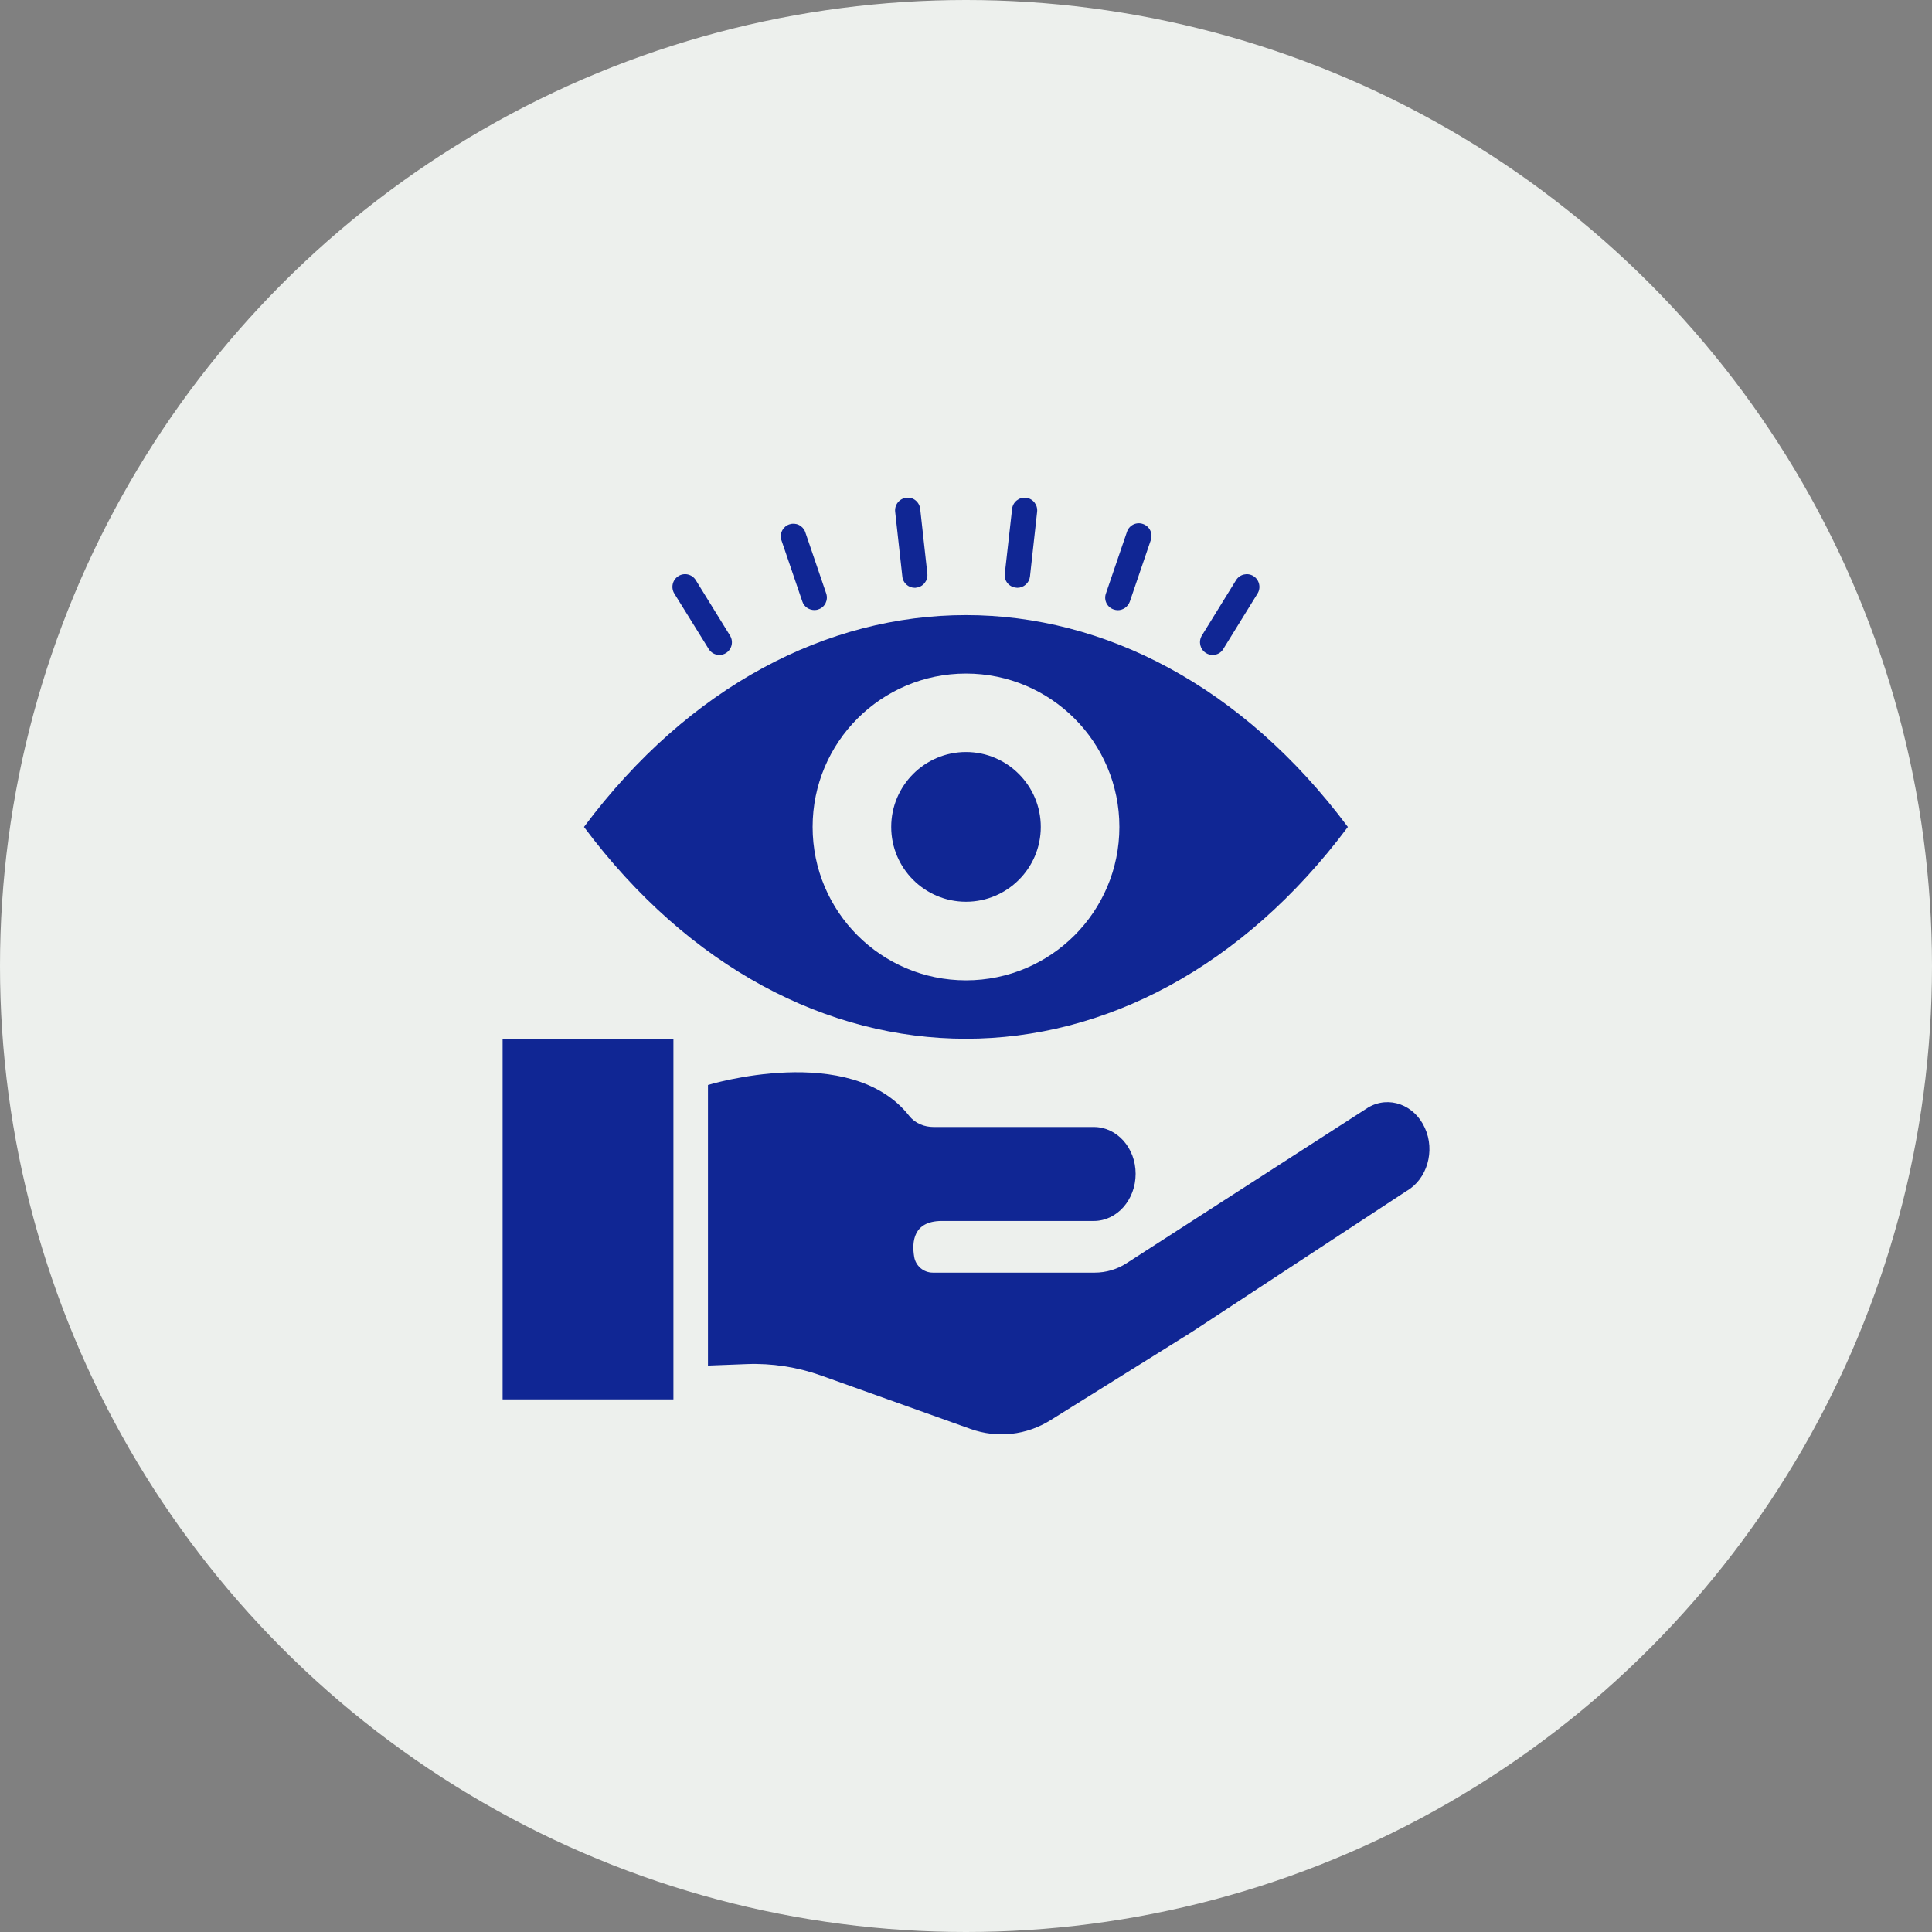
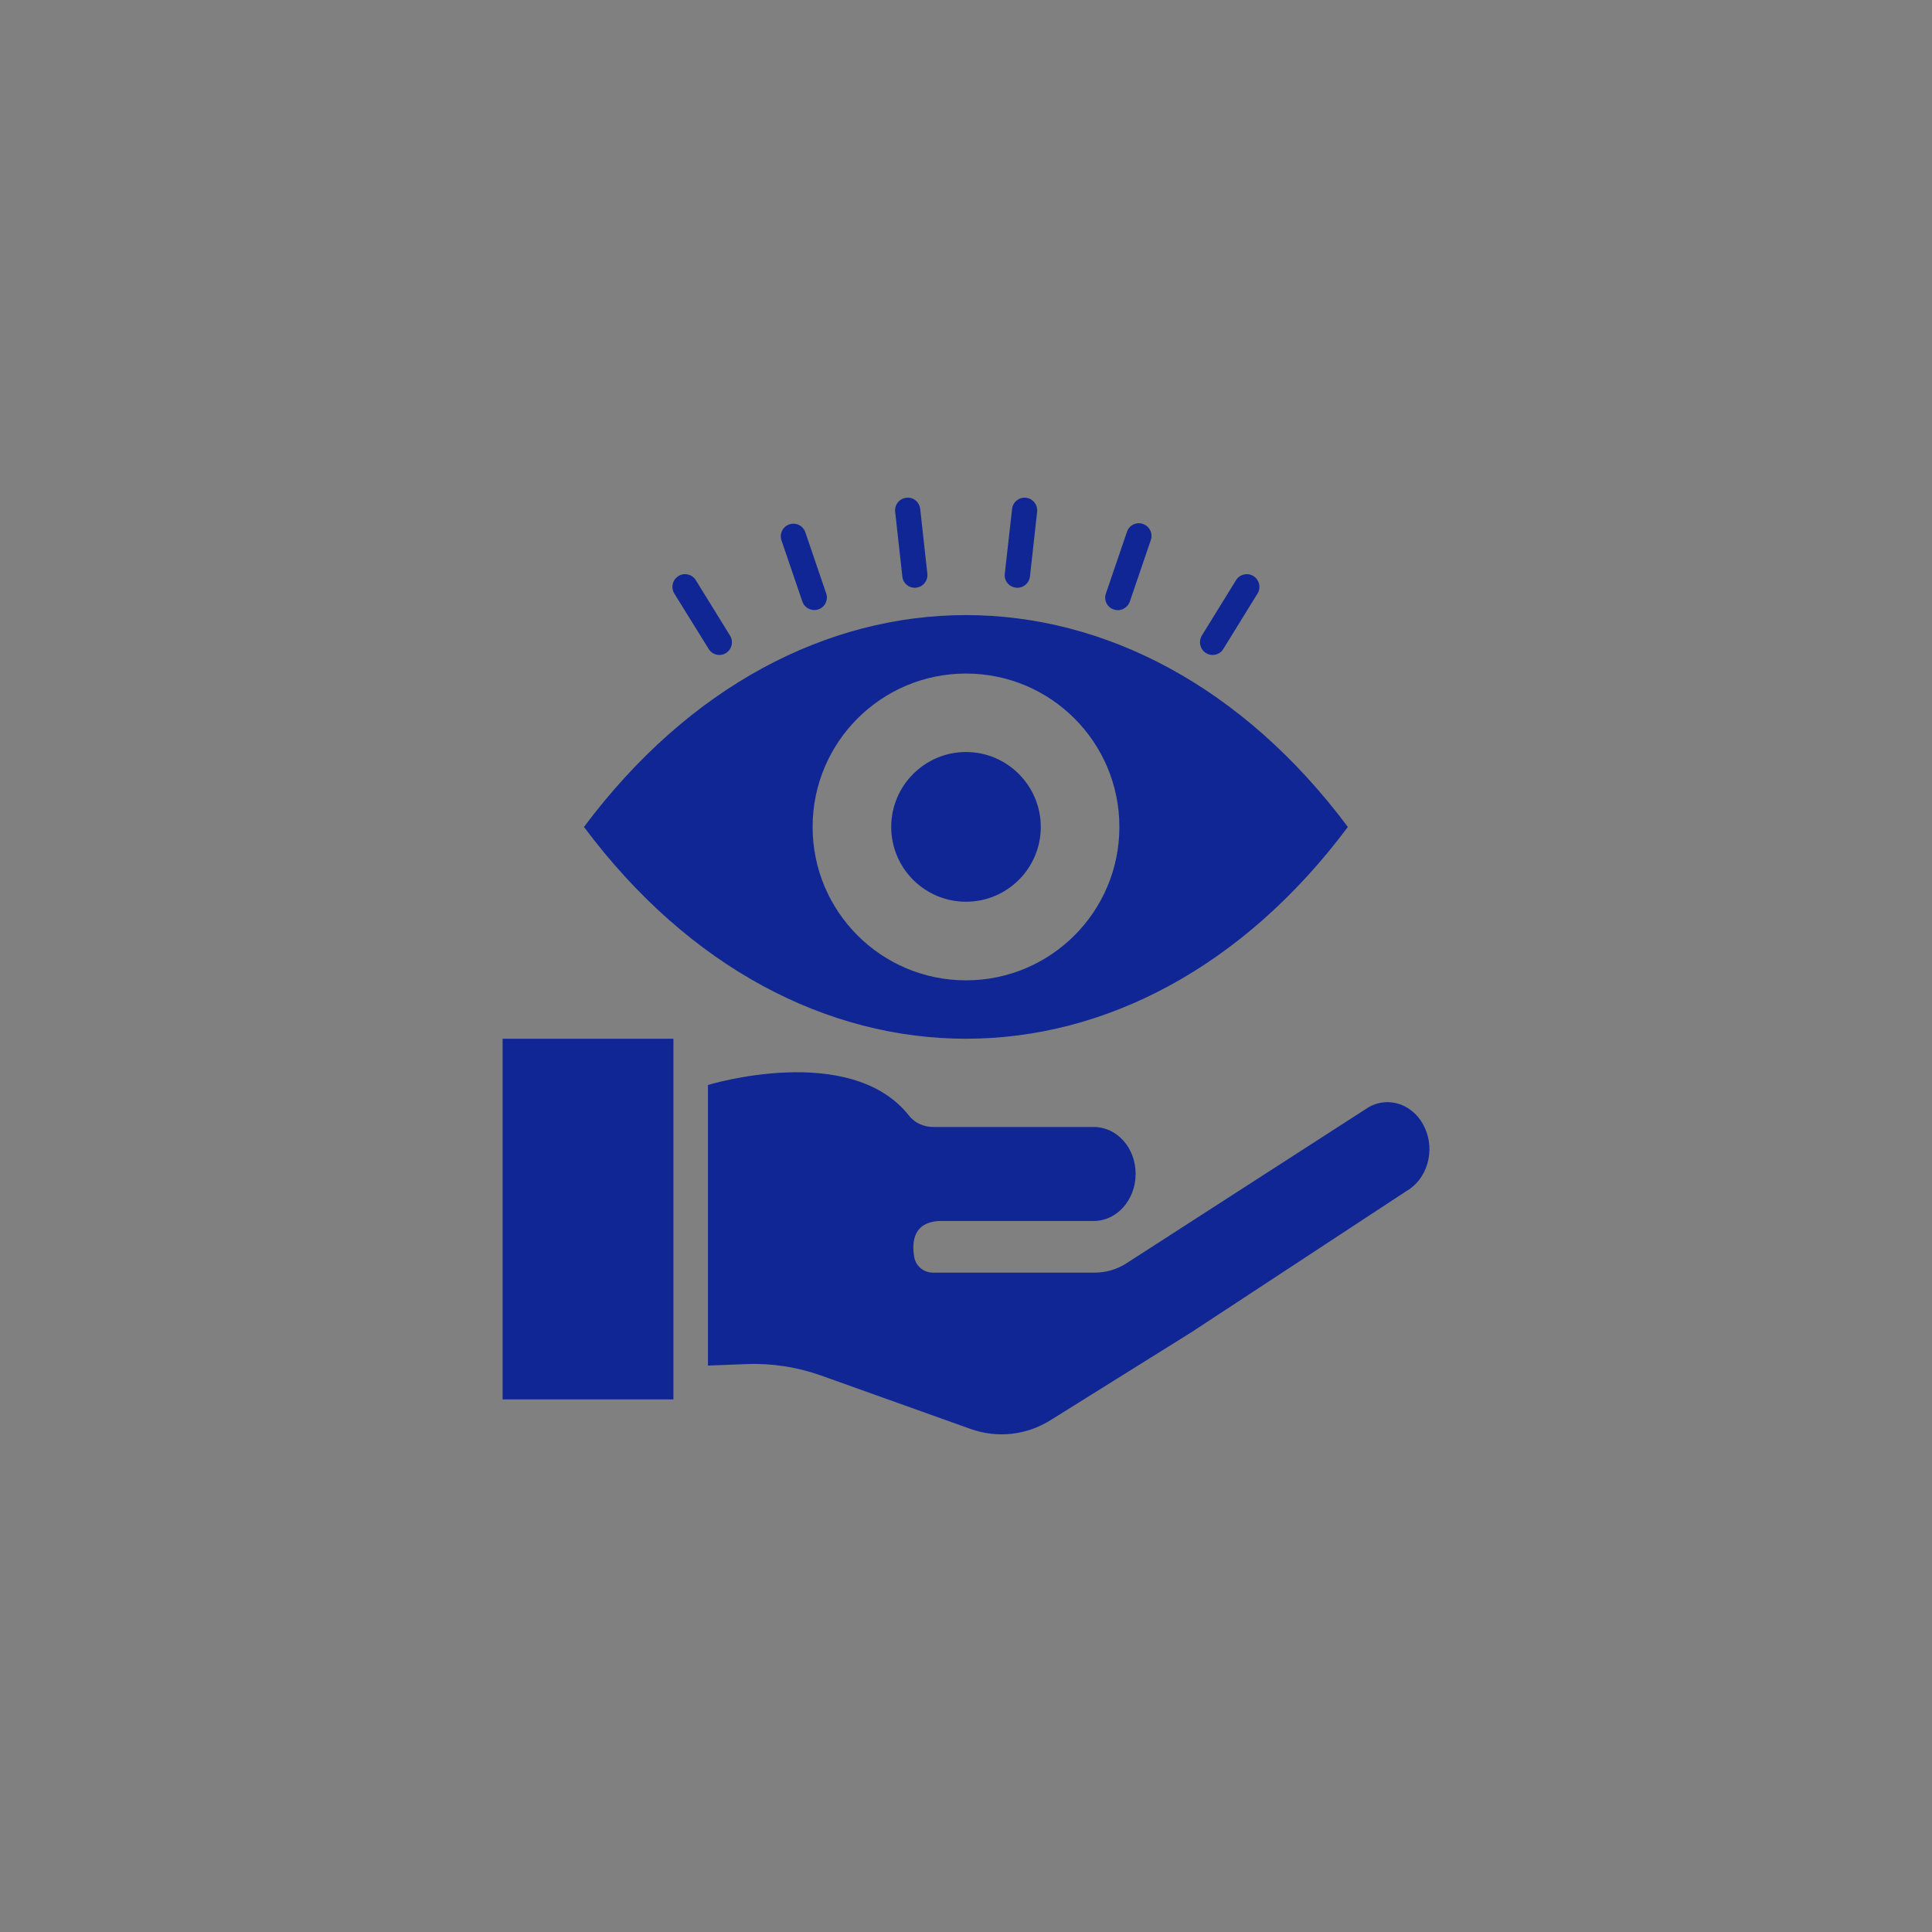
<svg xmlns="http://www.w3.org/2000/svg" width="100" height="100" viewBox="0 0 100 100" fill="none">
  <rect x="0" y="0" width="100" height="100" fill="#808080" stroke="none" />
-   <circle cx="50" cy="50" r="50" fill="#EDF0ED" />
  <path d="M36.682 33.591C36.803 33.788 37.015 33.901 37.235 33.901C37.349 33.901 37.47 33.871 37.576 33.803C37.879 33.613 37.977 33.212 37.788 32.901L36.015 30.03C35.97 29.957 35.911 29.893 35.841 29.842C35.772 29.792 35.693 29.756 35.609 29.736C35.525 29.716 35.438 29.713 35.353 29.727C35.268 29.741 35.187 29.772 35.114 29.818C34.967 29.91 34.862 30.056 34.822 30.225C34.783 30.394 34.811 30.572 34.901 30.72L36.682 33.591ZM41.53 31.136C41.621 31.409 41.879 31.576 42.151 31.576C42.22 31.576 42.295 31.568 42.364 31.538C42.697 31.432 42.879 31.06 42.765 30.72L41.674 27.523C41.614 27.366 41.495 27.239 41.343 27.168C41.19 27.096 41.017 27.087 40.858 27.14C40.698 27.194 40.566 27.307 40.488 27.456C40.41 27.605 40.393 27.778 40.439 27.939L41.53 31.136ZM47.349 30.424C47.371 30.424 47.394 30.424 47.424 30.416C47.78 30.378 48.038 30.053 48 29.697L47.629 26.341C47.591 25.985 47.265 25.712 46.909 25.765C46.553 25.803 46.295 26.128 46.333 26.485L46.705 29.841C46.735 30.174 47.023 30.424 47.349 30.424ZM52.583 30.416C52.606 30.416 52.629 30.424 52.659 30.424C52.985 30.424 53.273 30.174 53.311 29.841L53.682 26.485C53.72 26.128 53.462 25.803 53.106 25.765C52.75 25.72 52.424 25.985 52.386 26.341L52.008 29.697C51.962 30.053 52.22 30.378 52.583 30.416ZM57.644 31.545C57.712 31.568 57.788 31.583 57.856 31.583C58.129 31.583 58.379 31.409 58.477 31.144L59.568 27.947C59.623 27.783 59.611 27.604 59.534 27.449C59.458 27.294 59.323 27.176 59.159 27.121C59.079 27.092 58.993 27.08 58.908 27.084C58.822 27.089 58.739 27.111 58.662 27.148C58.585 27.186 58.516 27.238 58.46 27.302C58.403 27.366 58.36 27.441 58.333 27.523L57.242 30.72C57.121 31.06 57.303 31.432 57.644 31.545ZM62.424 33.803C62.53 33.871 62.651 33.901 62.765 33.901C62.985 33.901 63.197 33.795 63.318 33.591L65.091 30.72C65.28 30.416 65.182 30.007 64.879 29.818C64.576 29.628 64.167 29.72 63.977 30.03L62.205 32.901C62.023 33.212 62.114 33.613 62.424 33.803ZM73.75 58.379C73.212 57.182 71.894 56.697 70.826 57.318L58.295 65.394C57.811 65.704 57.242 65.871 56.667 65.871H48.28C47.803 65.871 47.394 65.522 47.318 65.053C47.189 64.272 47.273 63.212 48.72 63.197H56.614C57.811 63.197 58.78 62.106 58.78 60.757C58.78 59.416 57.818 58.333 56.614 58.333H48.326C47.856 58.333 47.379 58.159 47.061 57.757C44.023 53.894 36.644 56.159 36.644 56.159V70.682L38.636 70.606C39.947 70.553 41.265 70.757 42.5 71.197L50.235 73.962C51.621 74.454 53.129 74.295 54.401 73.492L61.659 68.962L72.795 61.651C73.871 61.038 74.295 59.568 73.75 58.379ZM26.015 53.765H34.856V72.432H26.015V53.765Z" fill="#102694" />
  <path d="M50 53.765C57.151 53.765 64.303 50.113 69.765 42.803C58.849 28.182 41.144 28.182 30.227 42.803C35.682 50.113 42.841 53.765 50 53.765ZM50 34.863C54.386 34.863 57.939 38.416 57.939 42.803C57.939 47.189 54.386 50.742 50 50.742C45.614 50.742 42.061 47.189 42.061 42.803C42.061 38.416 45.614 34.863 50 34.863Z" fill="#102694" />
  <path d="M50 46.674C52.136 46.674 53.871 44.939 53.871 42.803C53.871 40.666 52.136 38.924 50 38.924C47.864 38.924 46.129 40.666 46.129 42.803C46.129 44.939 47.864 46.674 50 46.674Z" fill="#102694" />
</svg>